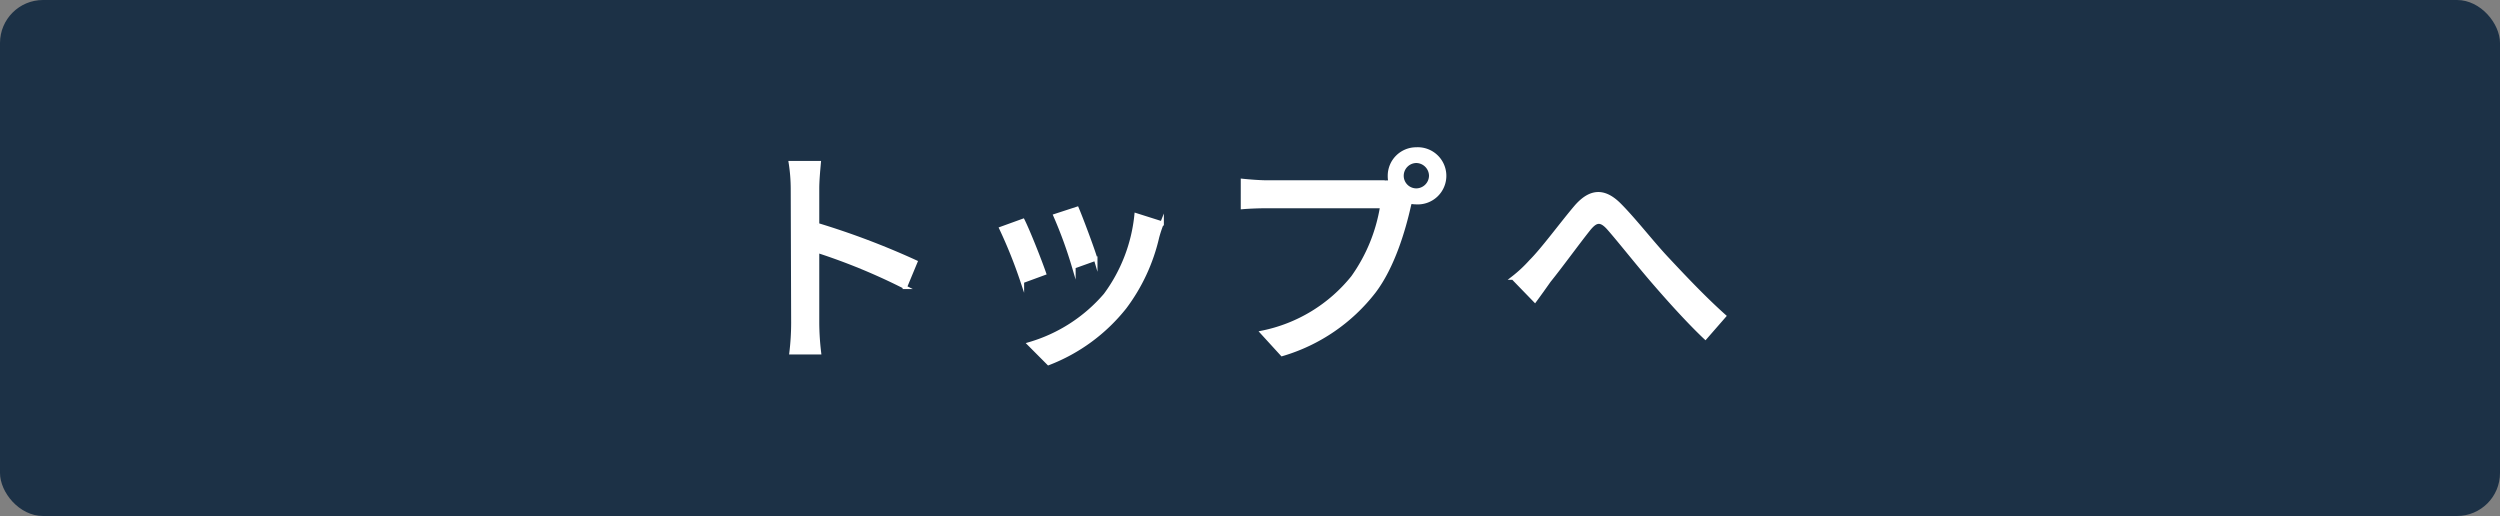
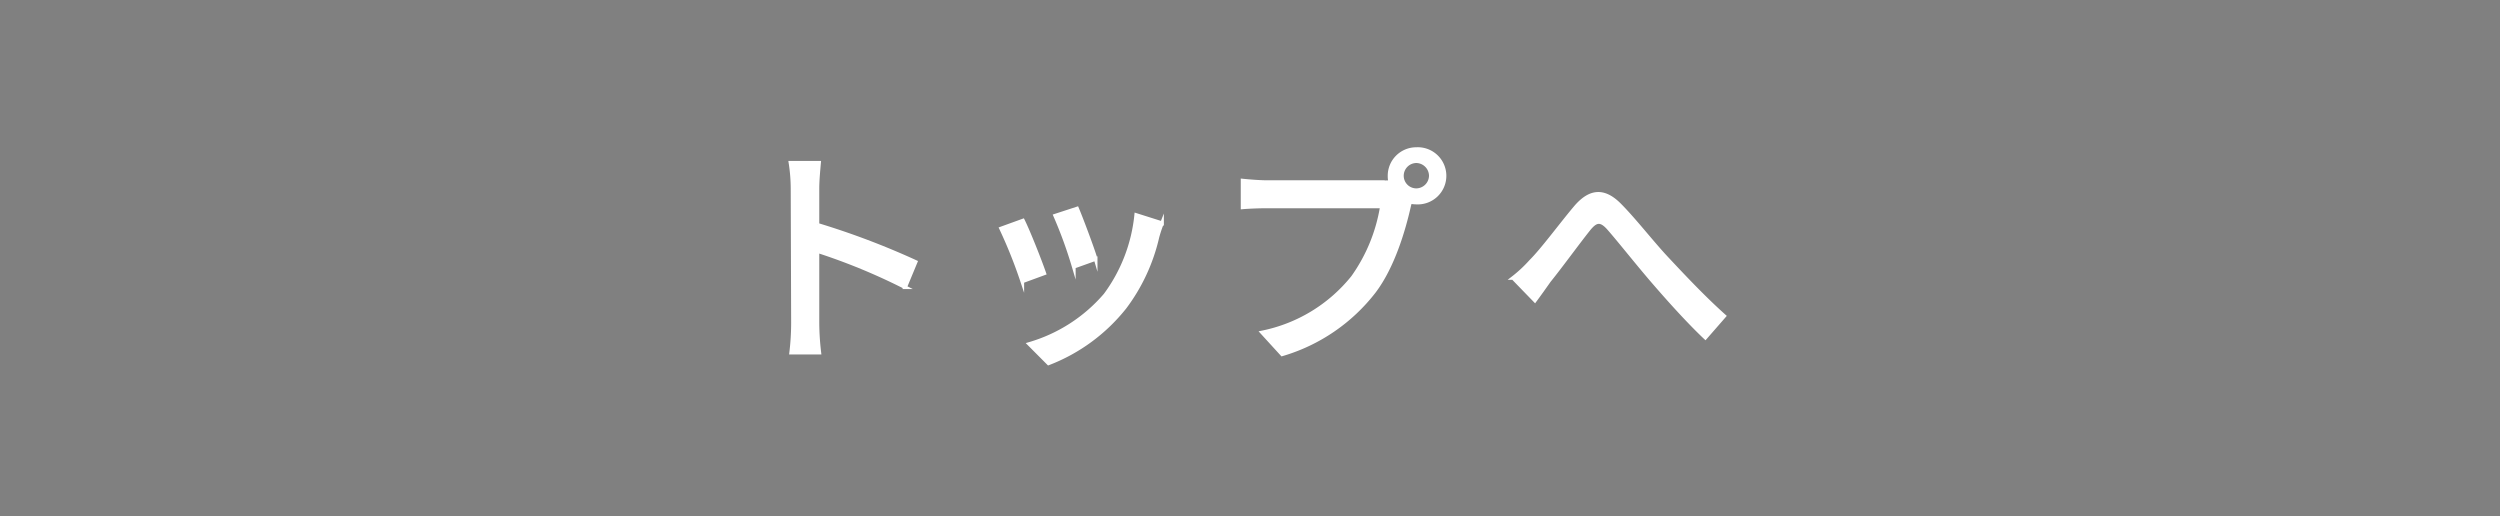
<svg xmlns="http://www.w3.org/2000/svg" viewBox="0 0 290.7 60">
  <rect x="0" y="0" width="290.7" height="60" fill="#808080" stroke="none" />
  <defs>
    <style>.cls-1{fill:#1c3146;}.cls-2{fill:#fff;stroke:#fff;stroke-miterlimit:10;stroke-width:0.43px;}</style>
  </defs>
  <g id="レイヤー_2" data-name="レイヤー 2">
    <g id="icon_button" data-name="icon /  button">
-       <rect class="cls-1" width="290.7" height="60" rx="5" />
      <path class="cls-2" d="M92.16,21.93a19.82,19.82,0,0,0-.24-3h3.32c-.08.89-.19,2.08-.19,3v4.21a90.48,90.48,0,0,1,11.42,4.32l-1.22,2.94a70,70,0,0,0-10.2-4.21v8.34A30.3,30.3,0,0,0,95.27,41H92a29.2,29.2,0,0,0,.21-3.45Z" />
      <path class="cls-2" d="M121.43,31.78l-2.56.94a55.84,55.84,0,0,0-2.46-6.15l2.54-.92C119.57,26.89,120.92,30.29,121.43,31.78Zm13.15-4.21a21.61,21.61,0,0,1-3.78,8.15,20.9,20.9,0,0,1-8.88,6.53L119.68,40a18.44,18.44,0,0,0,8.85-5.7A18.77,18.77,0,0,0,132.12,25l3,.95A15.27,15.27,0,0,0,134.58,27.57Zm-7.18,2.54-2.54.91a50.81,50.81,0,0,0-2.16-5.94l2.54-.83C125.72,25.38,127.05,28.92,127.4,30.11Z" />
      <path class="cls-2" d="M164.68,17.34a3.11,3.11,0,1,1,0,6.21,3.71,3.71,0,0,1-.73-.08c0,.16-.08.35-.11.51-.62,2.75-1.86,7-4.05,9.9a21,21,0,0,1-10.71,7.32l-2.32-2.54a18.11,18.11,0,0,0,10.55-6.42A19.56,19.56,0,0,0,160.69,24H147.4c-1.13,0-2.21.05-2.91.11V21c.76.08,2,.18,2.91.18h13.1a9.89,9.89,0,0,0,1.16,0,3,3,0,0,1-.08-.73A3.1,3.1,0,0,1,164.68,17.34Zm0,4.78a1.71,1.71,0,0,0,1.7-1.68,1.72,1.72,0,0,0-1.7-1.7,1.7,1.7,0,0,0-1.67,1.7A1.68,1.68,0,0,0,164.68,22.12Z" />
      <path class="cls-2" d="M178,30.4c1.38-1.37,3.54-4.32,5.18-6.26s3.27-2.19,5.13-.32c1.7,1.7,3.81,4.42,5.48,6.2s4.21,4.51,6.7,6.73l-2.19,2.51c-2-1.89-4.4-4.57-6.18-6.64s-3.75-4.57-5-6c-1-1.16-1.57-1-2.43.08-1.19,1.49-3.27,4.35-4.56,5.94-.57.81-1.19,1.68-1.65,2.3l-2.54-2.62A15.69,15.69,0,0,0,178,30.4Z" />
    </g>
  </g>
</svg>